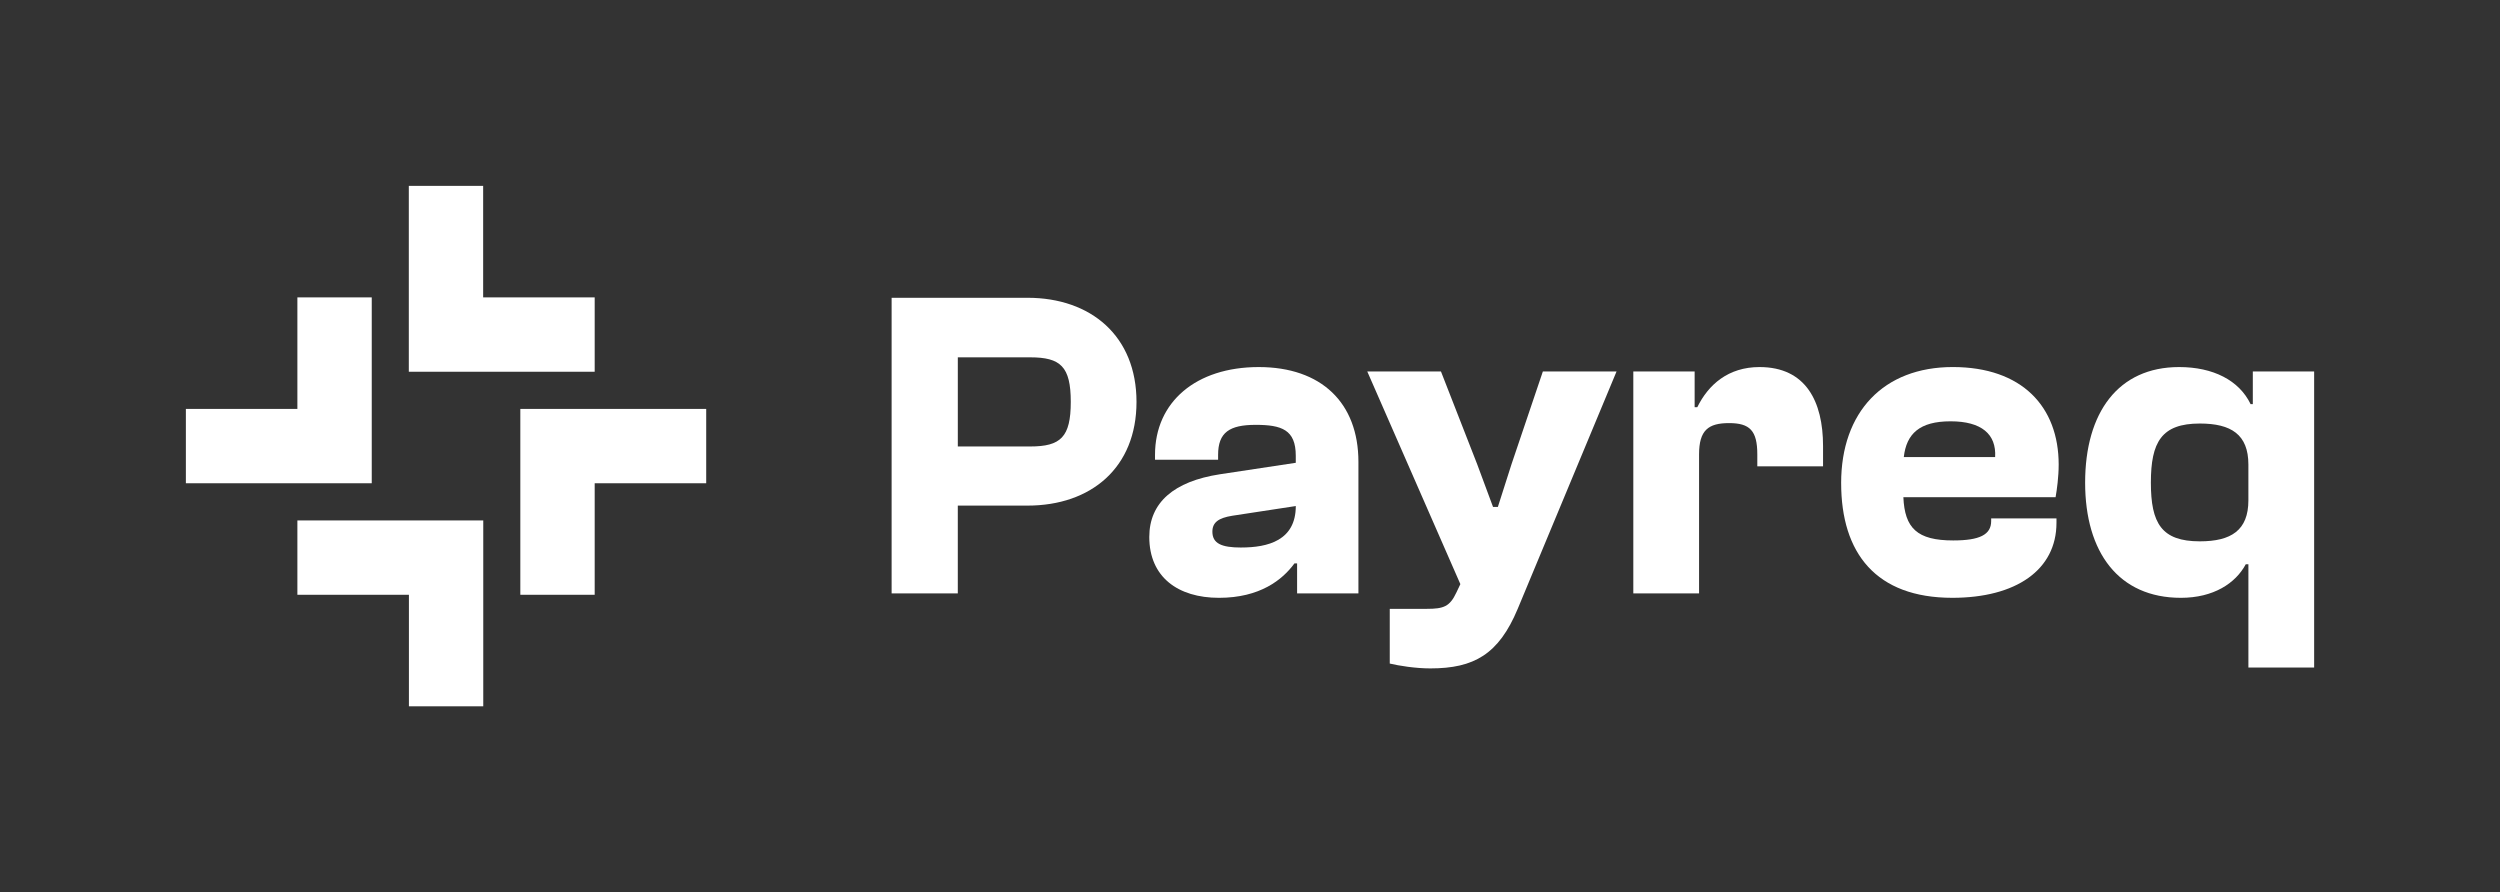
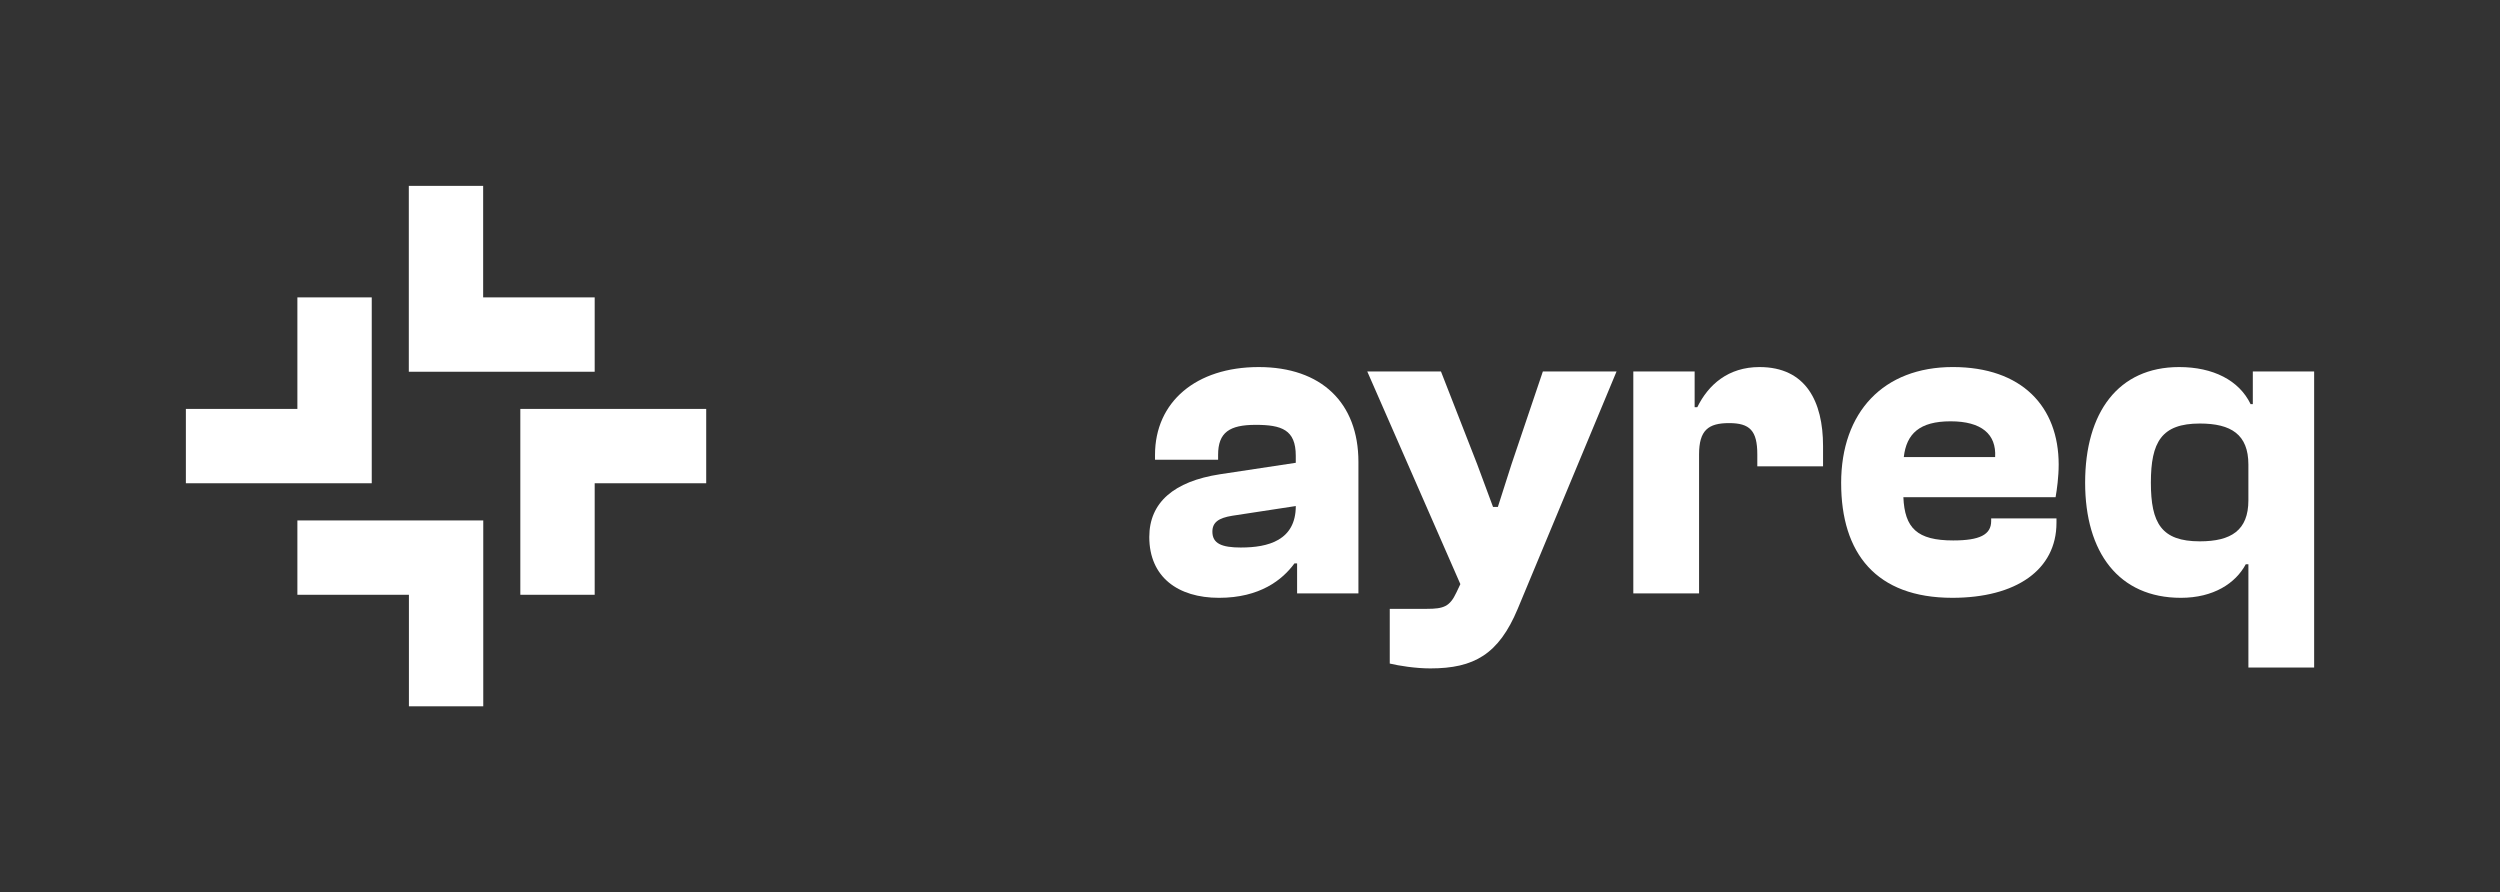
<svg xmlns="http://www.w3.org/2000/svg" id="Layer_1" viewBox="0 0 1660.29 592.51">
  <rect x="0" y="0" width="1660.29" height="592.51" fill="#333333" stroke="none" />
  <defs>
    <style>.cls-1{fill:#fff;}</style>
  </defs>
  <g>
-     <path class="cls-1" d="m592.14,394.09v-196.33h90.25c42.2,0,72.38,25.49,72.38,69.16s-30.18,68.86-72.38,68.86h-46.3v58.31h-43.96Zm43.96-156.77v59.19h48.06c20.22,0,26.96-6.15,26.96-29.6s-6.74-29.6-26.96-29.6h-48.06Z" />
    <path class="cls-1" d="m763.26,356.58c0-22.86,16.41-36.92,46.88-41.61l50.4-7.62v-4.69c0-17.29-9.38-20.51-26.67-20.51s-24.91,4.98-24.91,19.93v3.22h-41.9v-3.22c0-35.16,27.25-58.31,68.86-58.31s66.23,23.74,66.23,63v87.32h-40.73v-19.93h-1.76c-7.91,10.84-22.86,22.86-50.11,22.86s-46.3-13.77-46.3-40.44Zm60.95,7.03c17.88,0,36.34-4.69,36.34-27.54l-42.2,6.45c-9.08,1.46-13.19,4.4-13.19,10.55,0,7.91,6.15,10.55,19.05,10.55Z" />
    <path class="cls-1" d="m922.96,440.68v-36.34h24.62c11.13,0,15.24-1.46,19.63-10.84l2.64-5.57-61.83-141.24h48.94l24.03,61.54,10.55,28.42h3.22l9.08-28.42,20.8-61.54h48.94l-65.64,157.65c-12.6,30.18-29.01,39.56-58.02,39.56-9.96,0-20.8-1.76-26.96-3.22Z" />
    <path class="cls-1" d="m1084.71,394.09v-147.39h40.73v23.74h1.76c7.33-14.95,20.51-26.67,41.32-26.67,30.77,0,42.2,22.86,42.2,52.45v13.48h-43.66v-7.91c0-15.82-4.98-20.8-18.75-20.8s-19.93,4.69-19.93,20.8v92.3h-43.66Z" />
    <path class="cls-1" d="m1222.73,320.83c0-47.18,28.13-77.07,74.14-77.07s70.33,26.37,70.33,64.76c0,8.2-1.17,16.7-2.05,21.68h-101.09c.88,20.51,9.08,28.72,33.11,28.72,17.58,0,25.2-3.81,25.2-12.89v-1.76h43.37v2.93c0,31.35-26.96,49.82-69.16,49.82-50.69,0-73.84-29.6-73.84-76.19Zm41.61-17.29h60.66c.88-15.24-9.08-23.74-29.6-23.74s-29.3,8.2-31.06,23.74Z" />
    <path class="cls-1" d="m1384.77,320.54c0-46.59,21.98-76.77,62.42-76.77,22.56,0,39.85,8.79,47.47,24.61h1.47v-21.68h40.73v196.62h-43.66v-68.57h-1.76c-6.74,12.6-21.39,22.27-43.08,22.27-41.32,0-63.59-30.18-63.59-76.48Zm76.19,38.97c20.8,0,32.23-7.33,32.23-27.25v-23.74c0-19.93-11.43-27.25-32.23-27.25-25.49,0-32.53,12.31-32.53,39.27s7.03,38.97,32.53,38.97Z" />
  </g>
  <g>
    <polygon class="cls-1" points="345.56 246.88 394.94 246.88 394.94 197.5 345.56 197.5 320.87 197.5 320.87 172.81 320.87 123.44 271.5 123.44 271.5 172.81 271.5 197.5 271.5 246.88 320.87 246.88 345.56 246.88" />
    <polygon class="cls-1" points="419.62 271.57 394.94 271.57 345.56 271.57 345.56 320.94 345.56 345.63 345.56 395 394.94 395 394.94 345.63 394.94 320.94 419.62 320.94 469 320.94 469 271.57 419.62 271.57" />
    <polygon class="cls-1" points="246.88 345.63 197.5 345.63 197.5 395 246.88 395 271.57 395 271.57 419.69 271.57 469.07 320.94 469.07 320.94 419.69 320.94 395 320.94 345.63 271.57 345.63 246.88 345.63" />
    <polygon class="cls-1" points="246.88 320.94 246.88 271.57 246.88 246.88 246.88 197.5 197.5 197.5 197.5 246.88 197.5 271.57 172.81 271.57 123.44 271.57 123.44 320.94 172.81 320.94 197.5 320.94 246.88 320.94" />
  </g>
</svg>